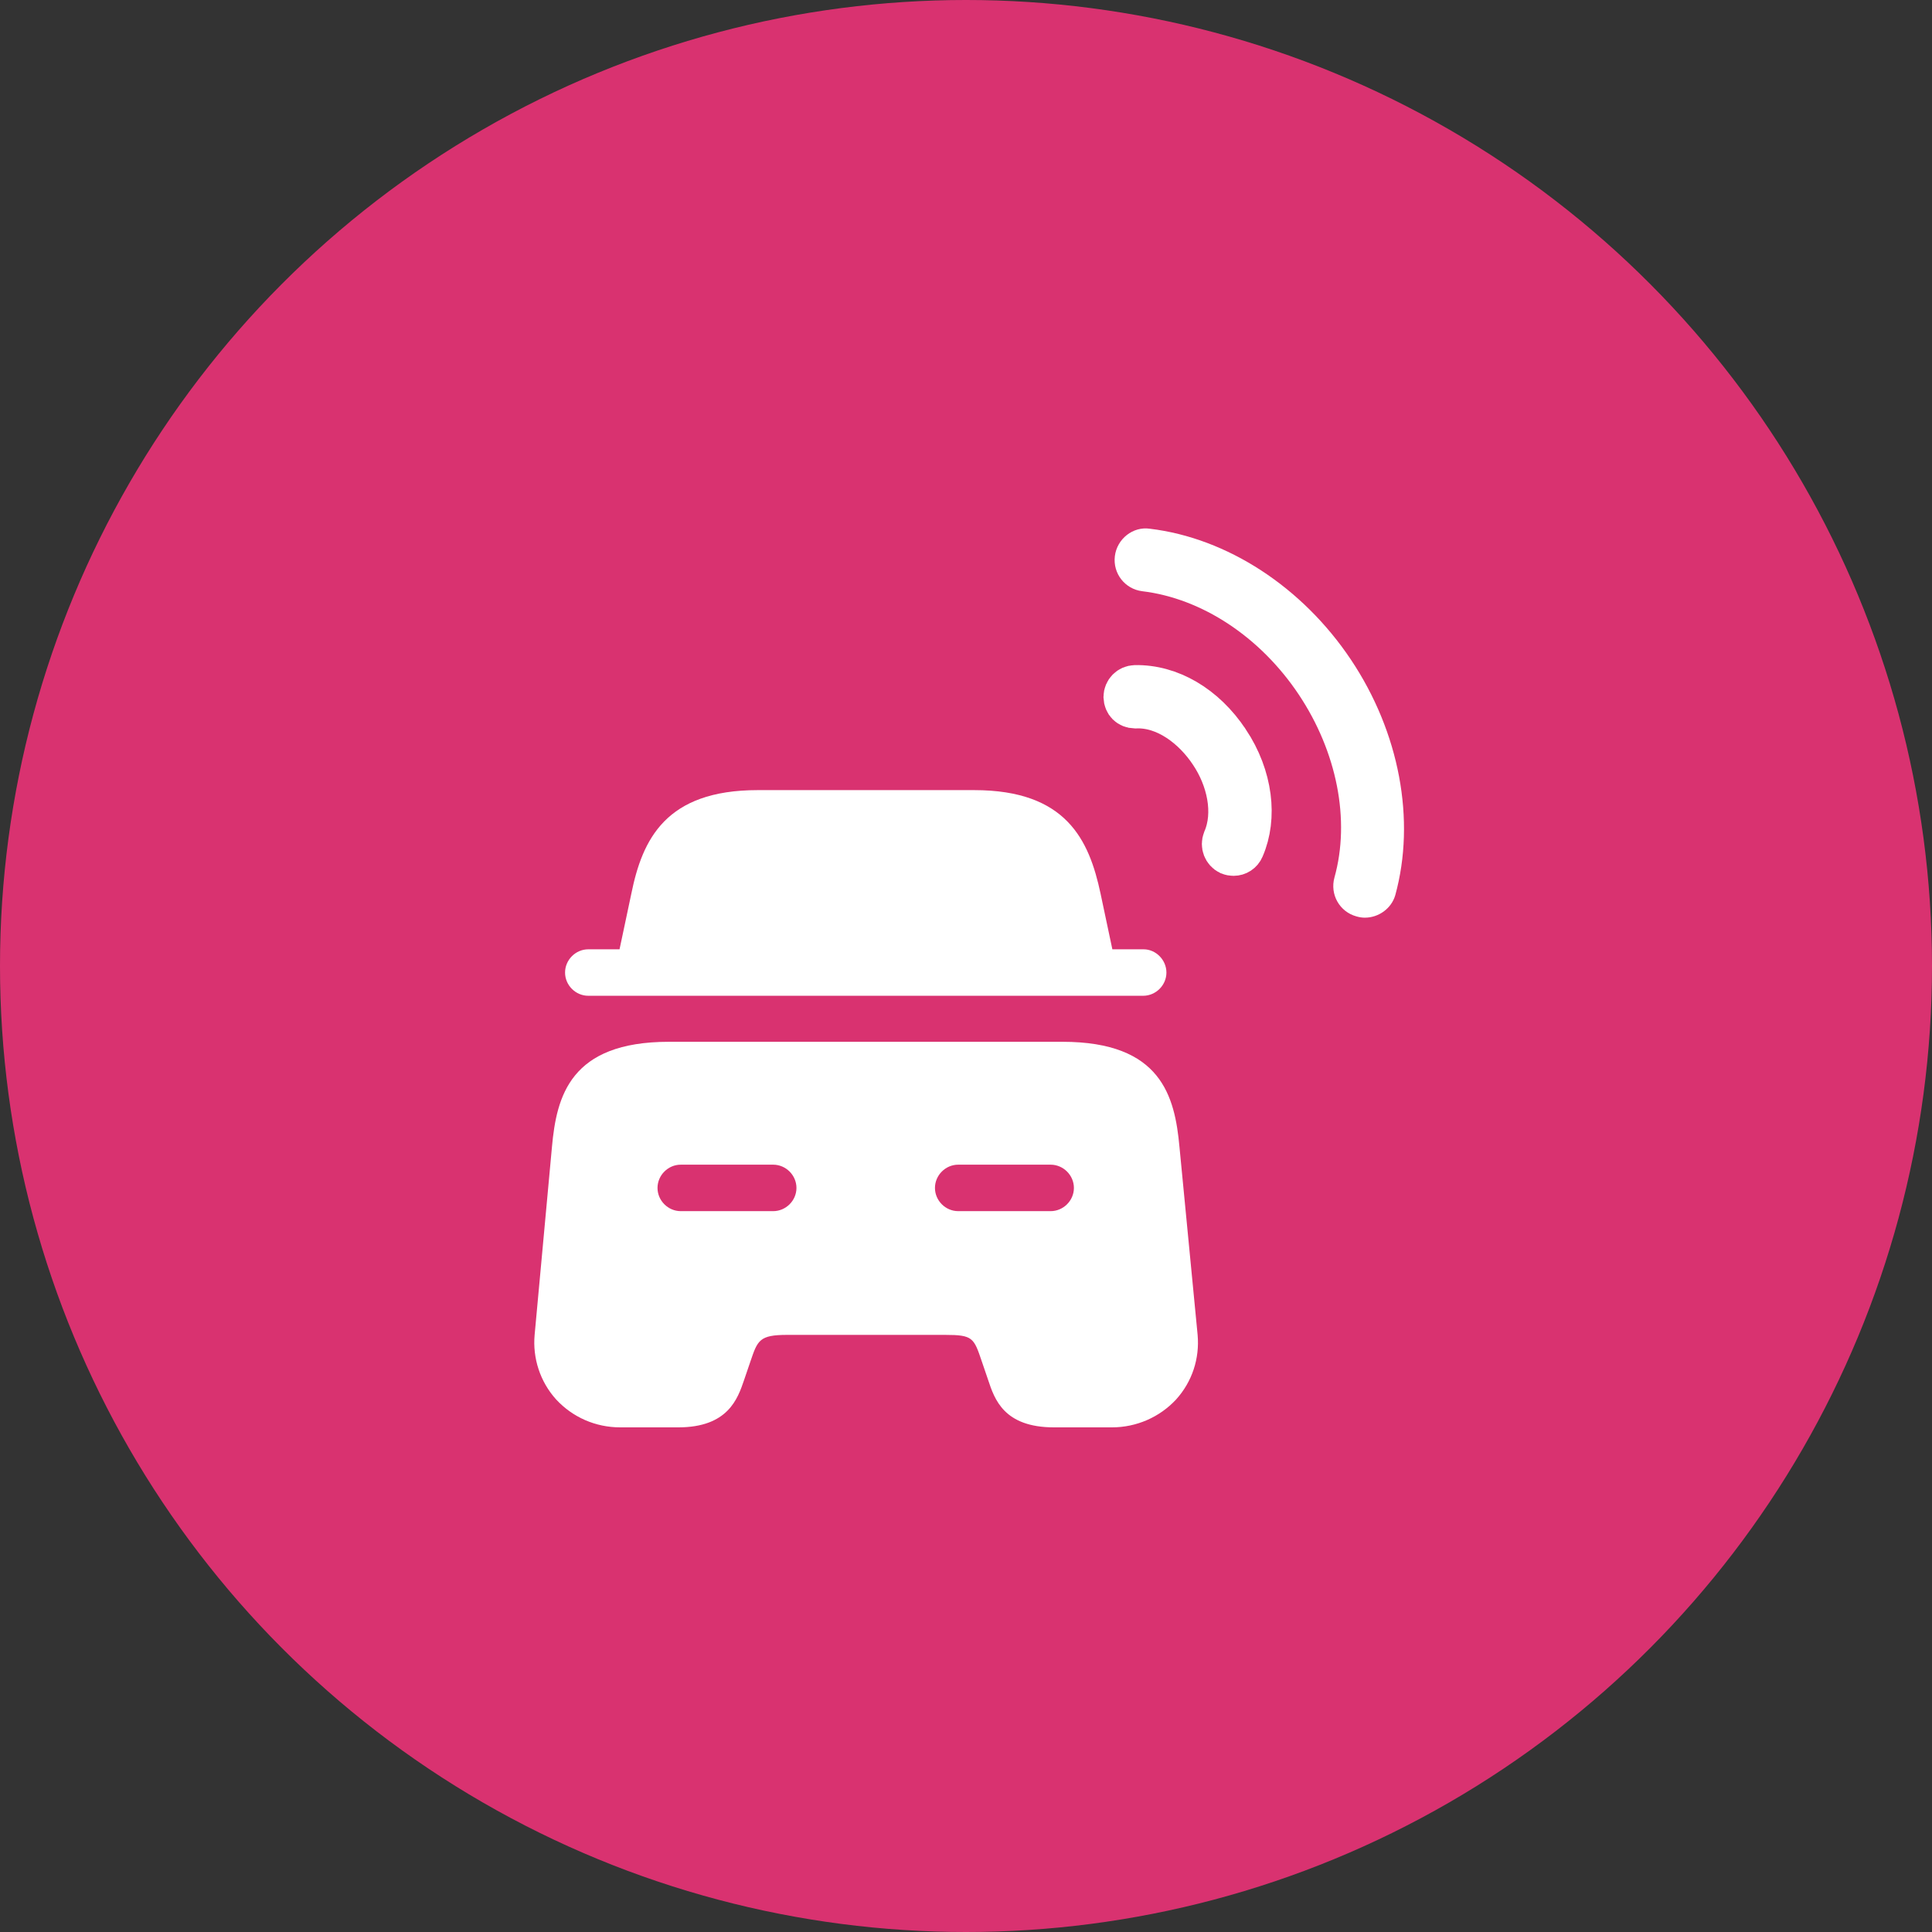
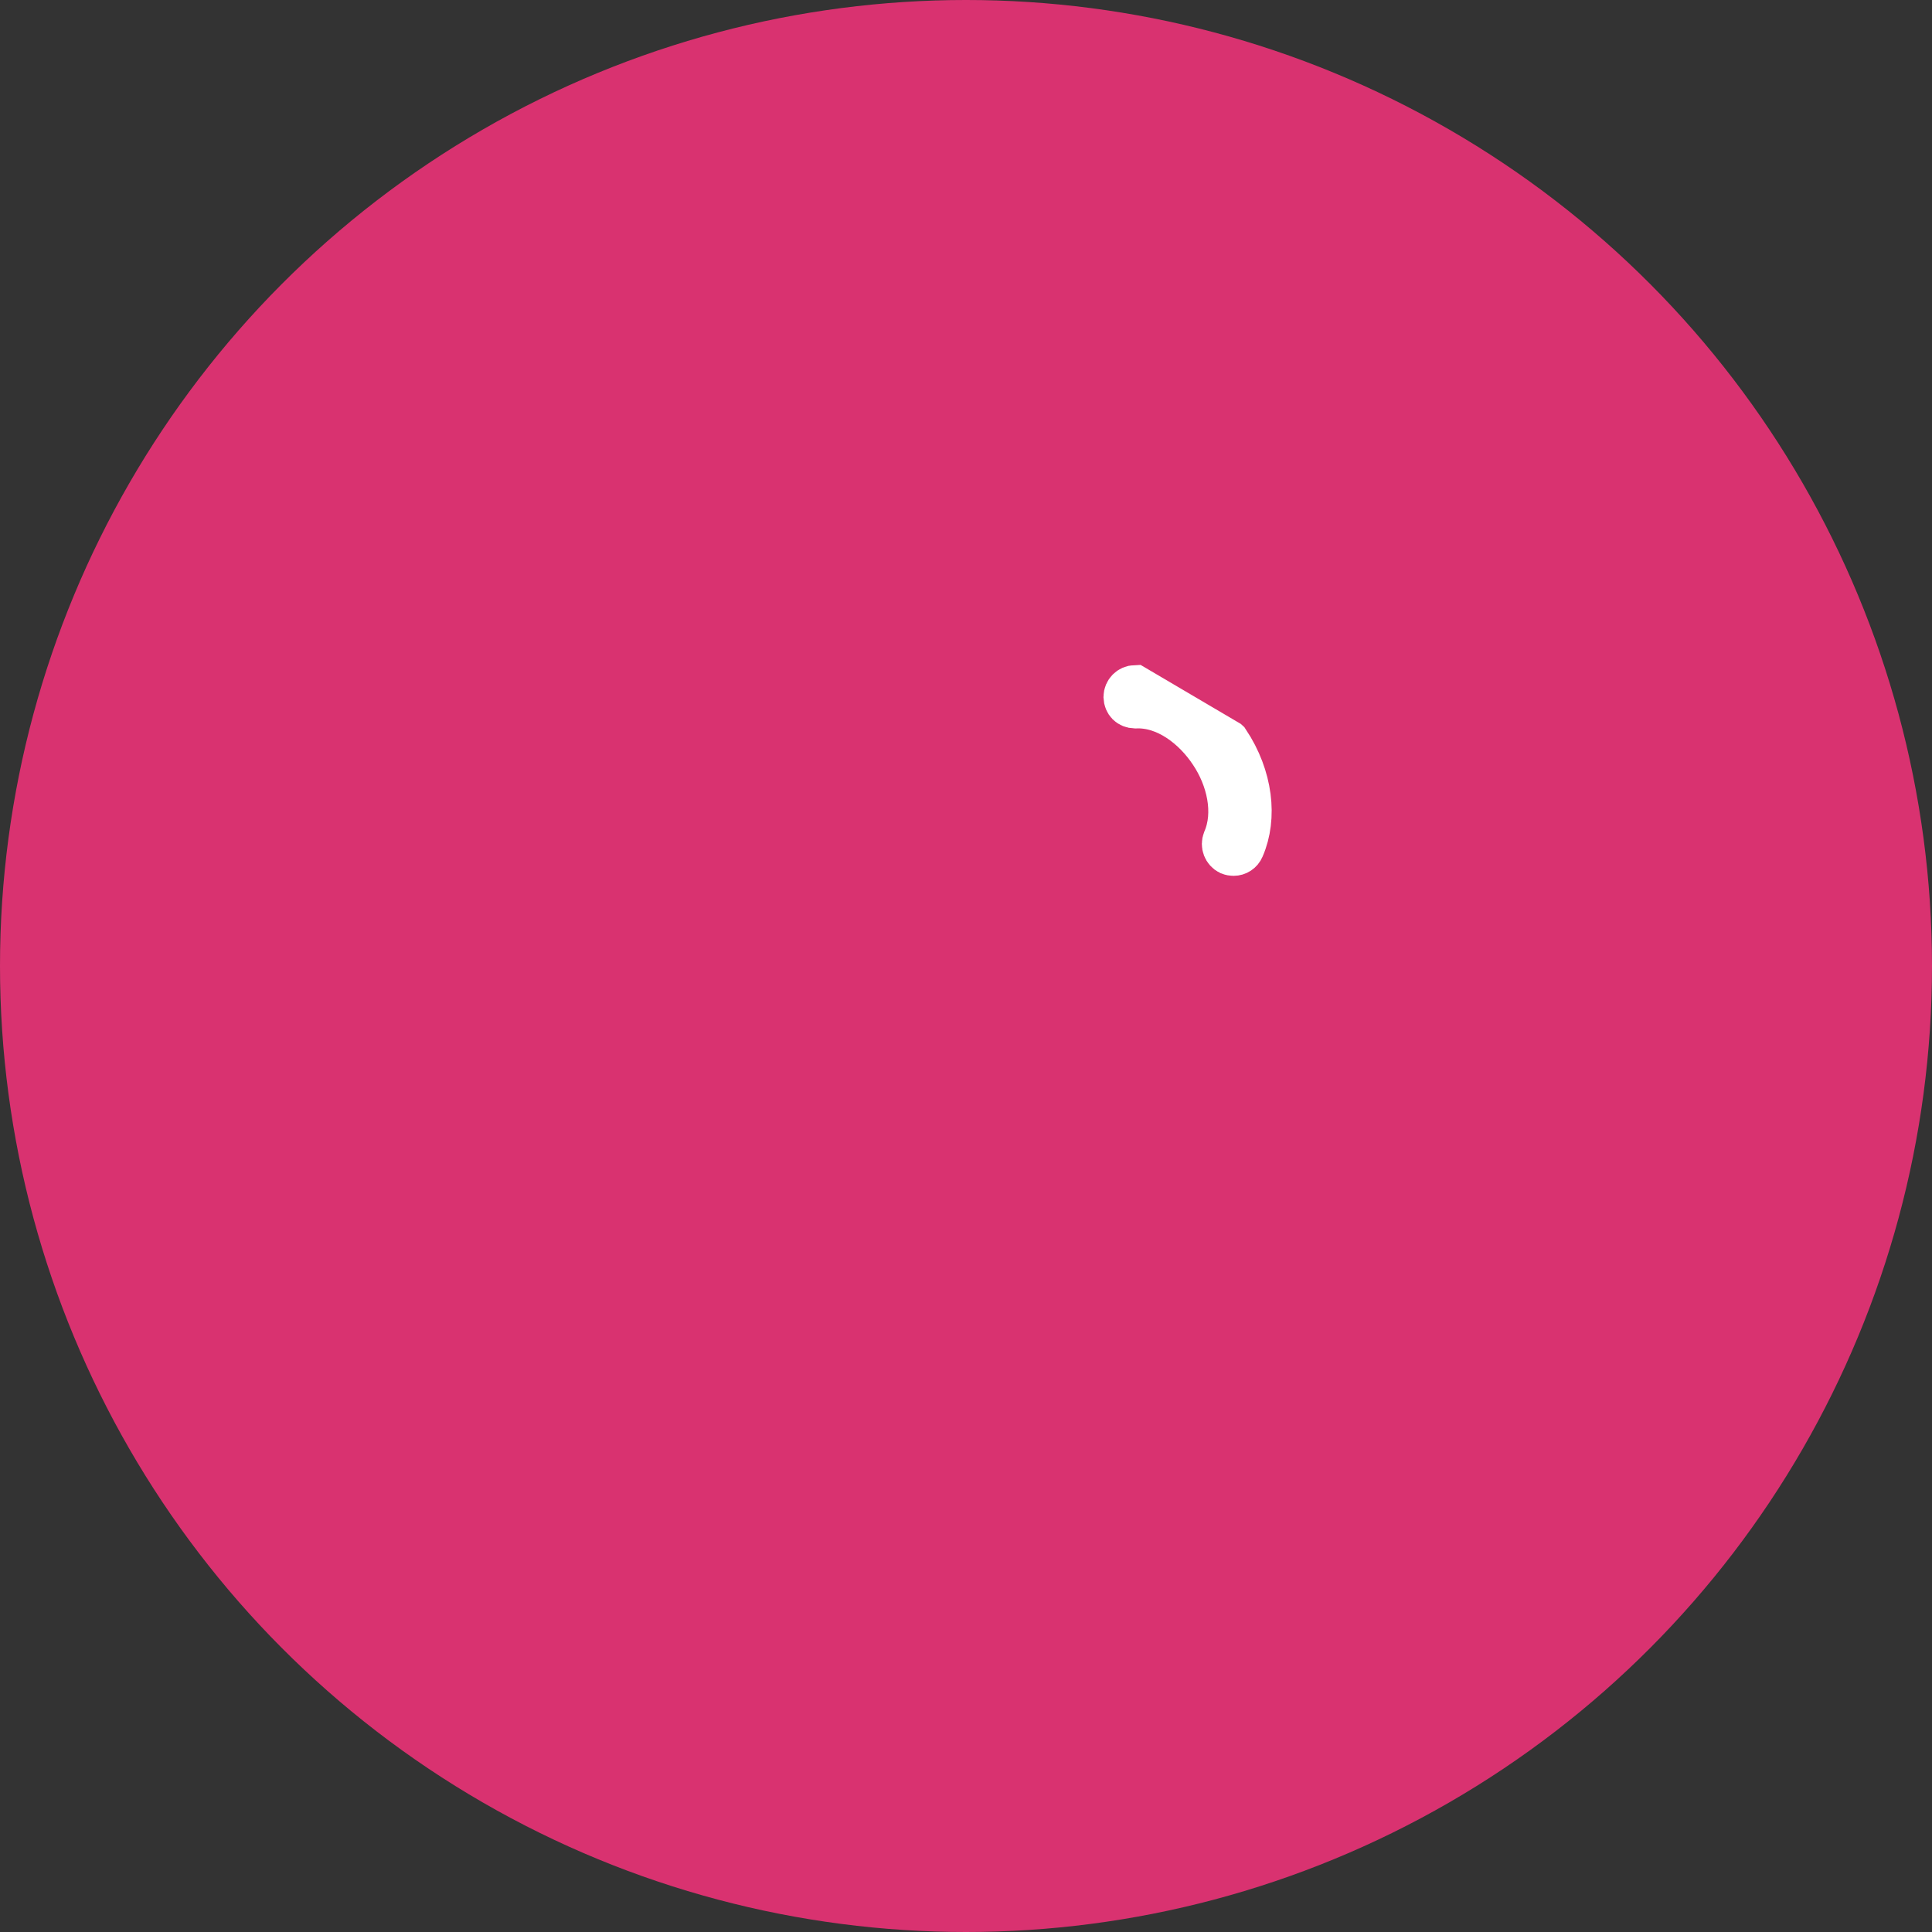
<svg xmlns="http://www.w3.org/2000/svg" viewBox="0 0 61 61" fill="none">
  <rect x="0" y="0" width="61" height="61" fill="#333333" stroke="none" />
  <circle cx="30.5" cy="30.5" r="30.5" fill="#D93270" />
-   <path d="M38.778 23.395L38.778 23.395L38.779 23.396C39.531 24.525 39.669 25.82 39.255 26.775L39.255 26.775L39.251 26.785C39.199 26.91 39.078 26.987 38.947 26.987C38.907 26.987 38.862 26.98 38.807 26.959C38.644 26.879 38.57 26.686 38.639 26.515C39.011 25.664 38.763 24.583 38.221 23.777C37.696 22.983 36.808 22.286 35.839 22.333C35.64 22.327 35.515 22.196 35.507 22.005C35.511 21.815 35.656 21.672 35.841 21.666C36.94 21.646 38.036 22.277 38.778 23.395Z" fill="white" stroke="white" stroke-width="1.333" />
-   <path d="M43.093 28.974C43 28.974 42.92 28.96 42.827 28.934C42.293 28.787 41.986 28.24 42.133 27.707C42.64 25.894 42.213 23.734 41 21.92C39.786 20.107 37.947 18.894 36.066 18.667C35.52 18.6 35.133 18.107 35.2 17.56C35.267 17.014 35.773 16.614 36.306 16.694C38.746 16.987 41.12 18.534 42.653 20.827C44.187 23.12 44.706 25.894 44.053 28.267C43.933 28.68 43.533 28.974 43.093 28.974Z" fill="white" />
-   <path d="M36.828 30.707C36.828 31.107 36.494 31.44 36.094 31.44H18.574C18.174 31.44 17.841 31.107 17.841 30.707C17.841 30.307 18.174 29.973 18.574 29.973H19.561L19.934 28.213C20.281 26.507 21.014 24.947 23.921 24.947H30.761C33.667 24.947 34.388 26.52 34.748 28.213L35.121 29.973H36.108C36.494 29.973 36.828 30.307 36.828 30.707Z" fill="white" />
-   <path d="M37.24 36.213C37.093 34.613 36.667 32.893 33.547 32.893H21.12C18 32.893 17.573 34.613 17.427 36.213L16.88 42.147C16.813 42.88 17.053 43.627 17.56 44.187C18.08 44.747 18.8 45.067 19.587 45.067H21.413C22.987 45.067 23.293 44.16 23.493 43.573L23.693 42.987C23.92 42.32 23.973 42.147 24.853 42.147H29.84C30.72 42.147 30.747 42.24 31 42.987L31.2 43.573C31.4 44.173 31.693 45.067 33.28 45.067H35.107C35.88 45.067 36.613 44.747 37.133 44.187C37.64 43.627 37.88 42.893 37.813 42.147L37.24 36.213ZM24.413 38.24H21.493C21.093 38.24 20.76 37.907 20.76 37.507C20.76 37.107 21.093 36.773 21.493 36.773H24.413C24.813 36.773 25.147 37.107 25.147 37.507C25.147 37.907 24.813 38.24 24.413 38.24ZM33.173 38.24H30.253C29.853 38.24 29.52 37.907 29.52 37.507C29.52 37.107 29.853 36.773 30.253 36.773H33.173C33.573 36.773 33.907 37.107 33.907 37.507C33.907 37.907 33.573 38.24 33.173 38.24Z" fill="white" />
+   <path d="M38.778 23.395L38.778 23.395L38.779 23.396C39.531 24.525 39.669 25.82 39.255 26.775L39.255 26.775L39.251 26.785C39.199 26.91 39.078 26.987 38.947 26.987C38.907 26.987 38.862 26.98 38.807 26.959C38.644 26.879 38.57 26.686 38.639 26.515C39.011 25.664 38.763 24.583 38.221 23.777C37.696 22.983 36.808 22.286 35.839 22.333C35.64 22.327 35.515 22.196 35.507 22.005C35.511 21.815 35.656 21.672 35.841 21.666Z" fill="white" stroke="white" stroke-width="1.333" />
</svg>